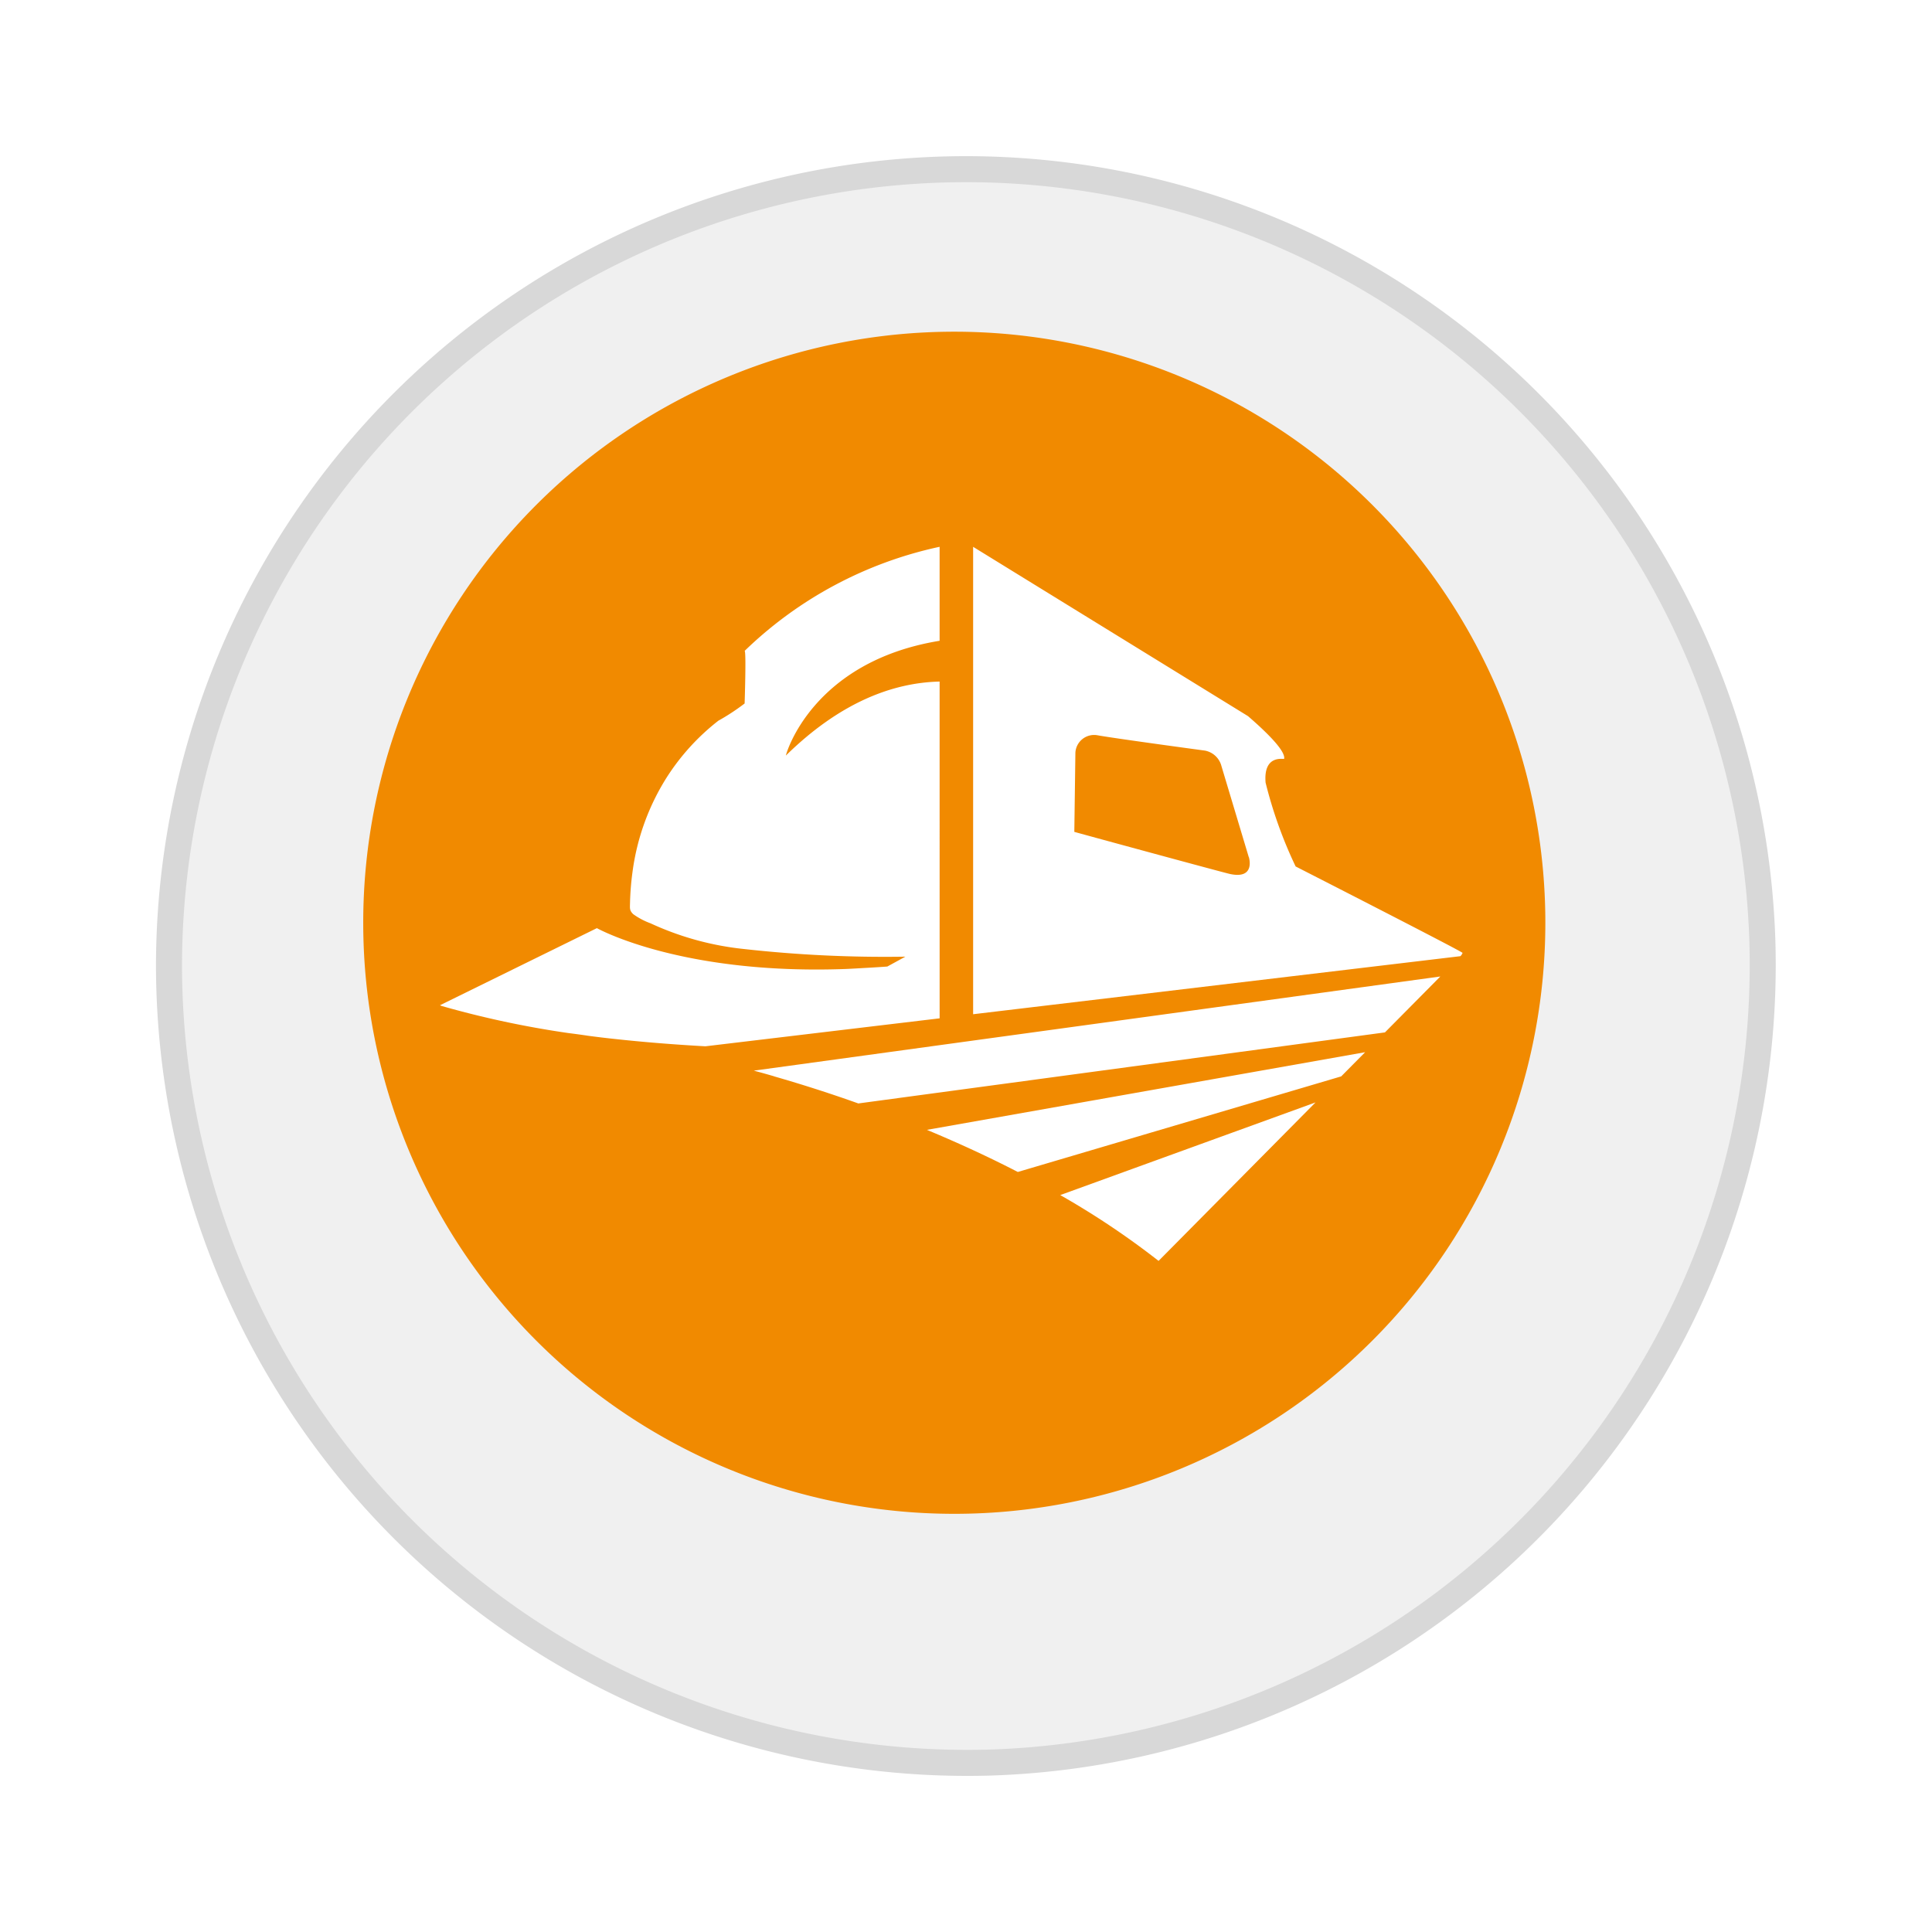
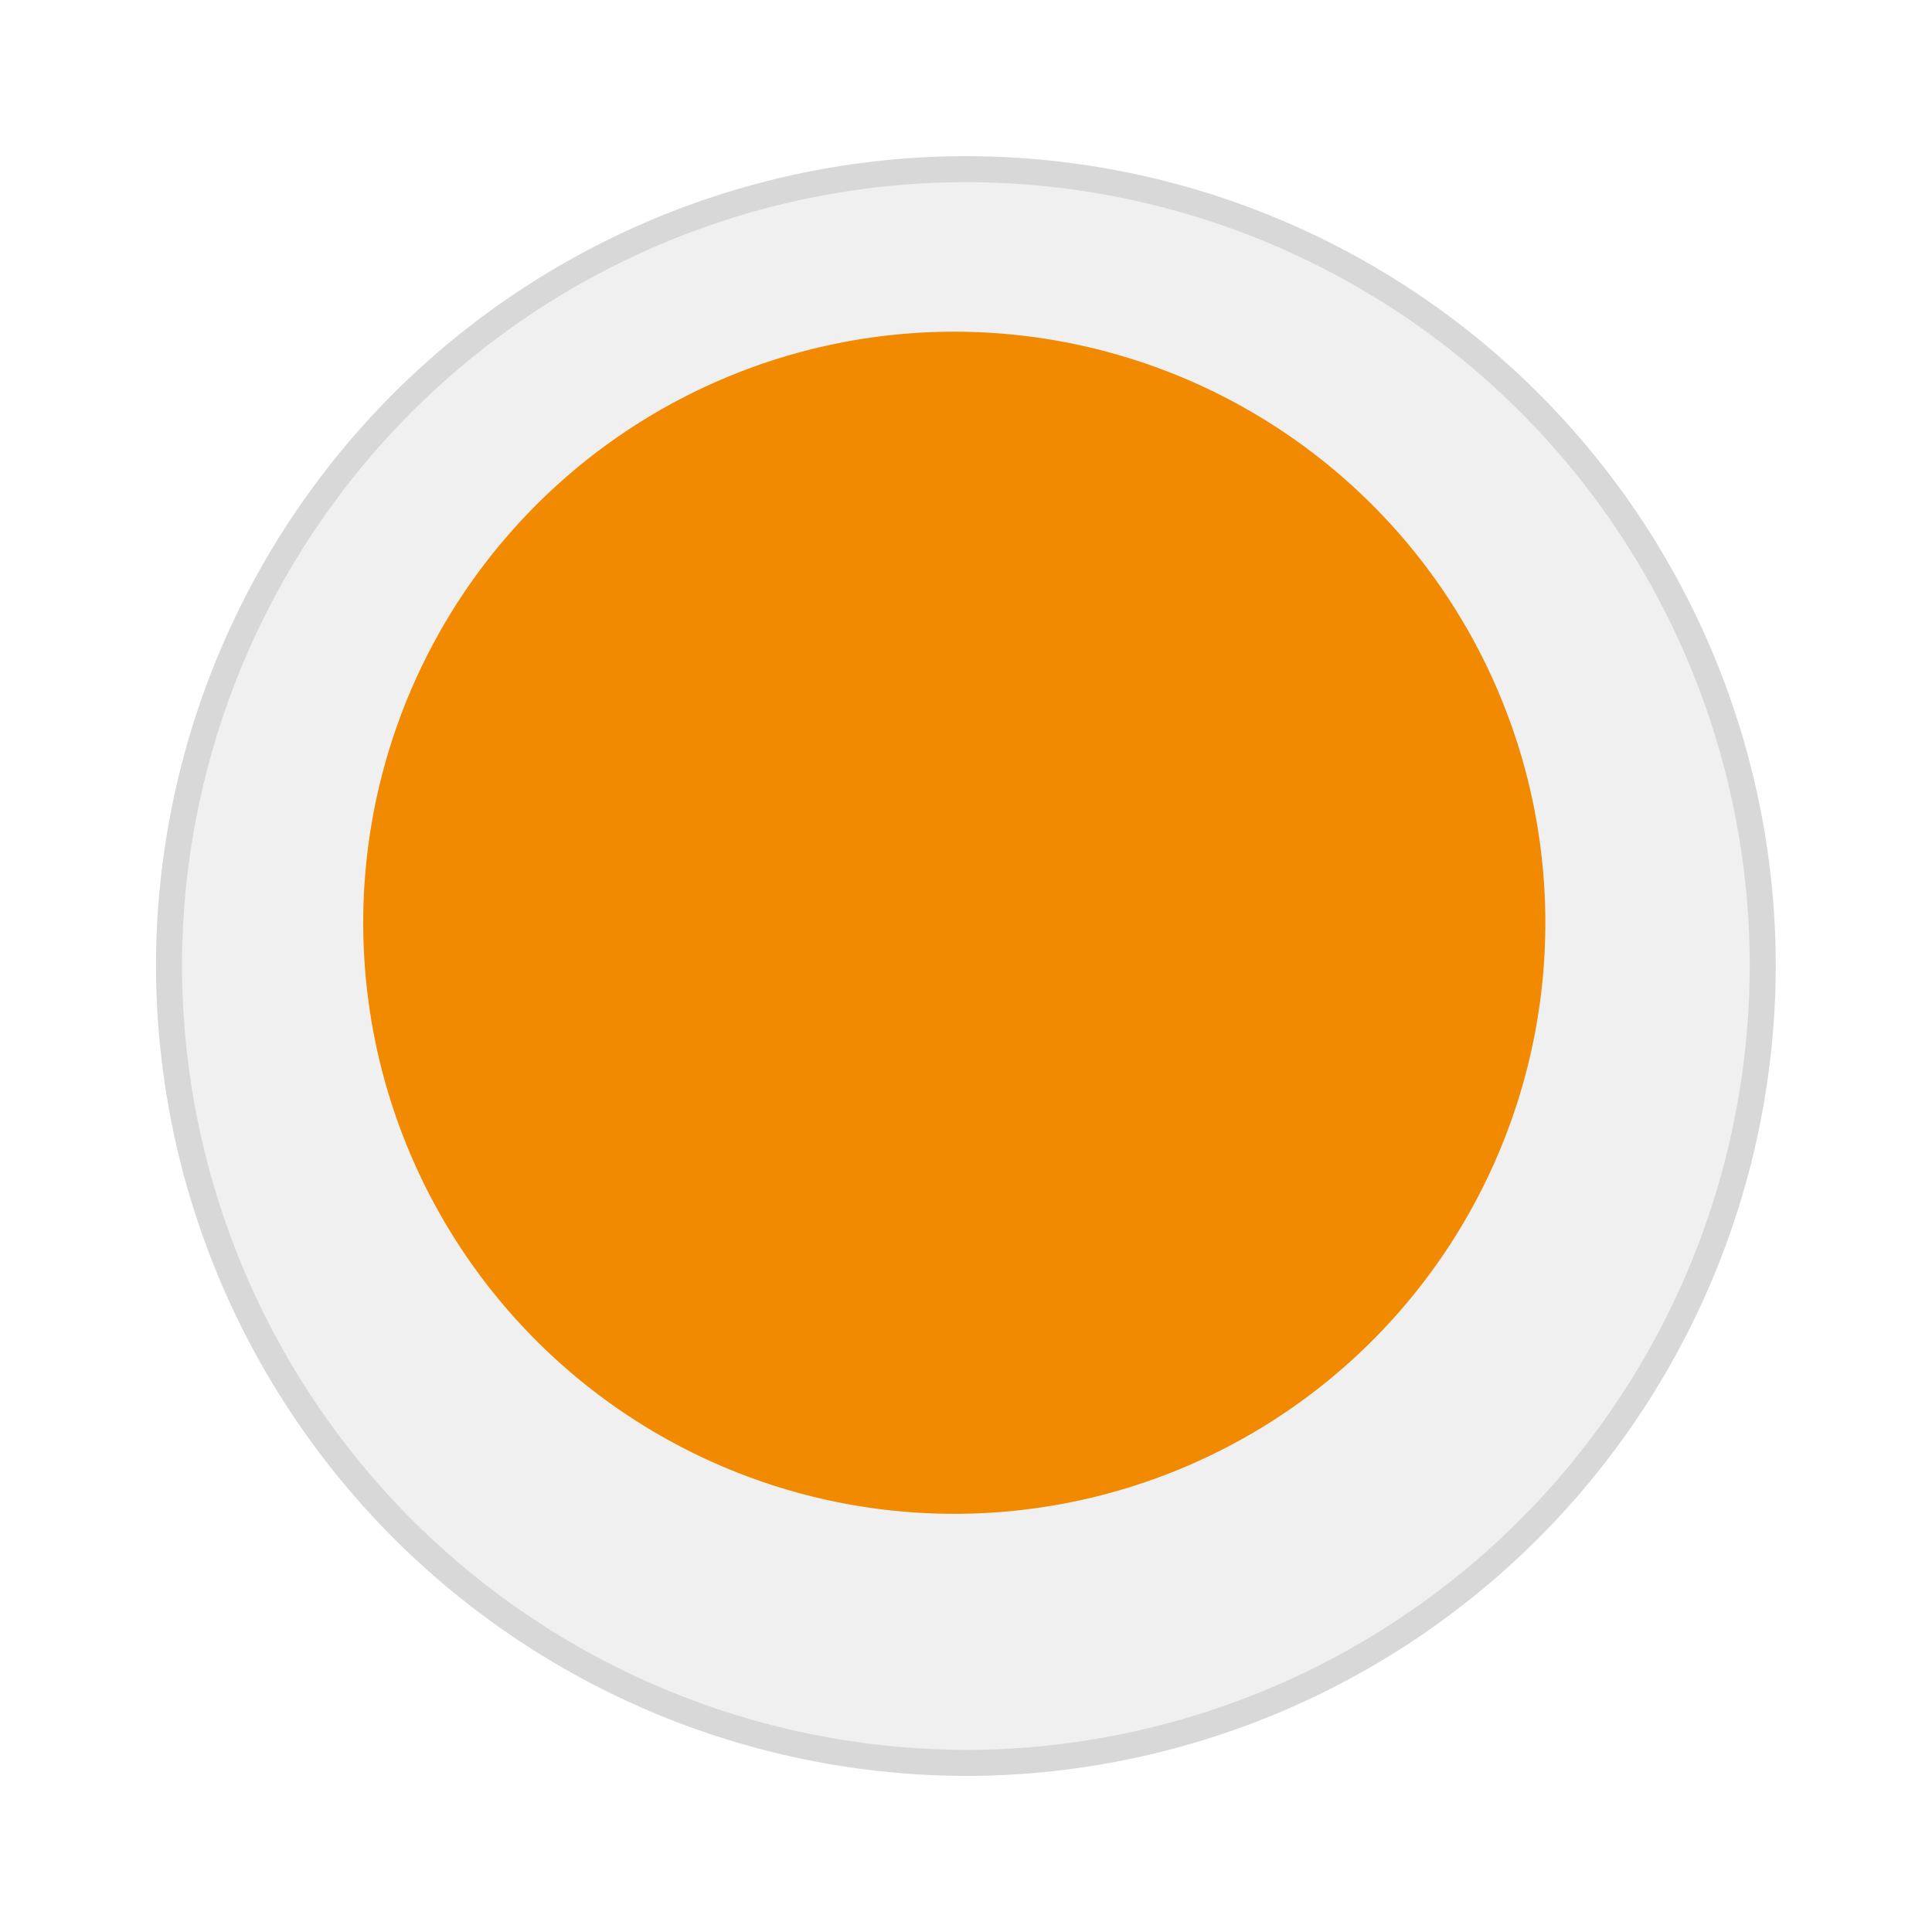
<svg xmlns="http://www.w3.org/2000/svg" width="111.352" height="111.356" viewBox="0 0 111.352 111.356">
  <defs>
    <style>.a{fill:none;}.b{fill:#f0f0f0;stroke:#d8d8d8;stroke-width:1.5px;}.c{clip-path:url(#c);}.d{fill:#f18a00;}.e{fill:#fff;}.f{filter:url(#a);}</style>
    <filter id="a" x="0" y="0" width="111.352" height="111.356">
      <feOffset dy="3" />
      <feGaussianBlur stdDeviation="3" result="b" />
      <feFlood flood-opacity="0.161" />
      <feComposite operator="in" in2="b" />
      <feComposite in="SourceGraphic" />
    </filter>
    <clipPath id="c">
      <path class="a" d="M0,45.984H68.131V-22.147H0Z" transform="translate(0 22.147)" />
    </clipPath>
  </defs>
  <g transform="translate(-588.835 -1272.49)">
    <g class="f" transform="matrix(1, 0, 0, 1, 588.83, 1272.49)">
      <path class="b" d="M-120.415,2A45.935,45.935,0,0,1-74.481,46.458a45.992,45.992,0,0,1-44.6,47.381,46.017,46.017,0,0,1-47.234-45.917A45.964,45.964,0,0,1-120.415,2Z" transform="translate(176.06 4.75)" />
    </g>
    <g transform="translate(609.77 1291.61)">
      <g class="c" transform="translate(0 0)">
        <g transform="translate(0.001 -0.002)">
          <path class="d" d="M45.984,22.993A34.066,34.066,0,1,1,11.917-11.074,34.067,34.067,0,0,1,45.984,22.993" transform="translate(22.147 11.074)" />
        </g>
        <g transform="translate(4.423 12.394)">
-           <path class="e" d="M18.942,22.682,44.2,18.206,42.82,19.6,24.181,25.109c-1.643-.849-3.4-1.661-5.239-2.427m.732-25.838c-2.719.065-5.75,1.212-8.86,4.264,0-.077,1.5-5.411,8.86-6.614v-5.417a23.112,23.112,0,0,0-11.238,6c.1,0,0,3.027,0,3.03A12.528,12.528,0,0,1,6.923-.9a13.026,13.026,0,0,0-2.99,3.289,13.5,13.5,0,0,0-1.96,5.436,16.082,16.082,0,0,0-.142,1.76c-.006.329-.04.446.182.664a4.155,4.155,0,0,0,1,.529,17.013,17.013,0,0,0,5.374,1.48A73.4,73.4,0,0,0,17.7,12.7l-1.04.569c-.292.022-.621.043-1,.065-.474.025-.954.058-1.43.077C4.72,13.754-.079,11.056-.079,11.056S-9.123,15.5-9.123,15.5c.034.015.1.043.1.043A55.44,55.44,0,0,0-1.743,17.1c.385.049.772.1,1.163.16.471.062.954.123,1.455.175,1.76.194,3.529.332,5.3.431l13.5-1.612ZM10.138,19.6q2.5.72,4.851,1.56l30.323-4.091.031-.006,3.19-3.221L8.963,19.27c.391.1.781.212,1.175.326m39.678-7.112-.065.123-.062.065L21.606,16.018V-10.921L37.449-1.163C38.744-.043,39.621.9,39.529,1.3c-.074.025-1.2-.234-1.067,1.369A25.422,25.422,0,0,0,40.193,7.5s9.653,4.928,9.623,4.984M37.492,6.962,35.92,1.723a1.216,1.216,0,0,0-.957-.9S29.98.151,28.8-.055a1.082,1.082,0,0,0-1.3.994l-.062,4.568c0,.006,8.592,2.347,8.983,2.43,1.483.311,1.077-.975,1.077-.975m-5.2,23.269L41.341,21.1,26.627,26.441a46.665,46.665,0,0,1,5.663,3.79" transform="translate(9.123 10.924)" />
-         </g>
+           </g>
      </g>
    </g>
  </g>
</svg>